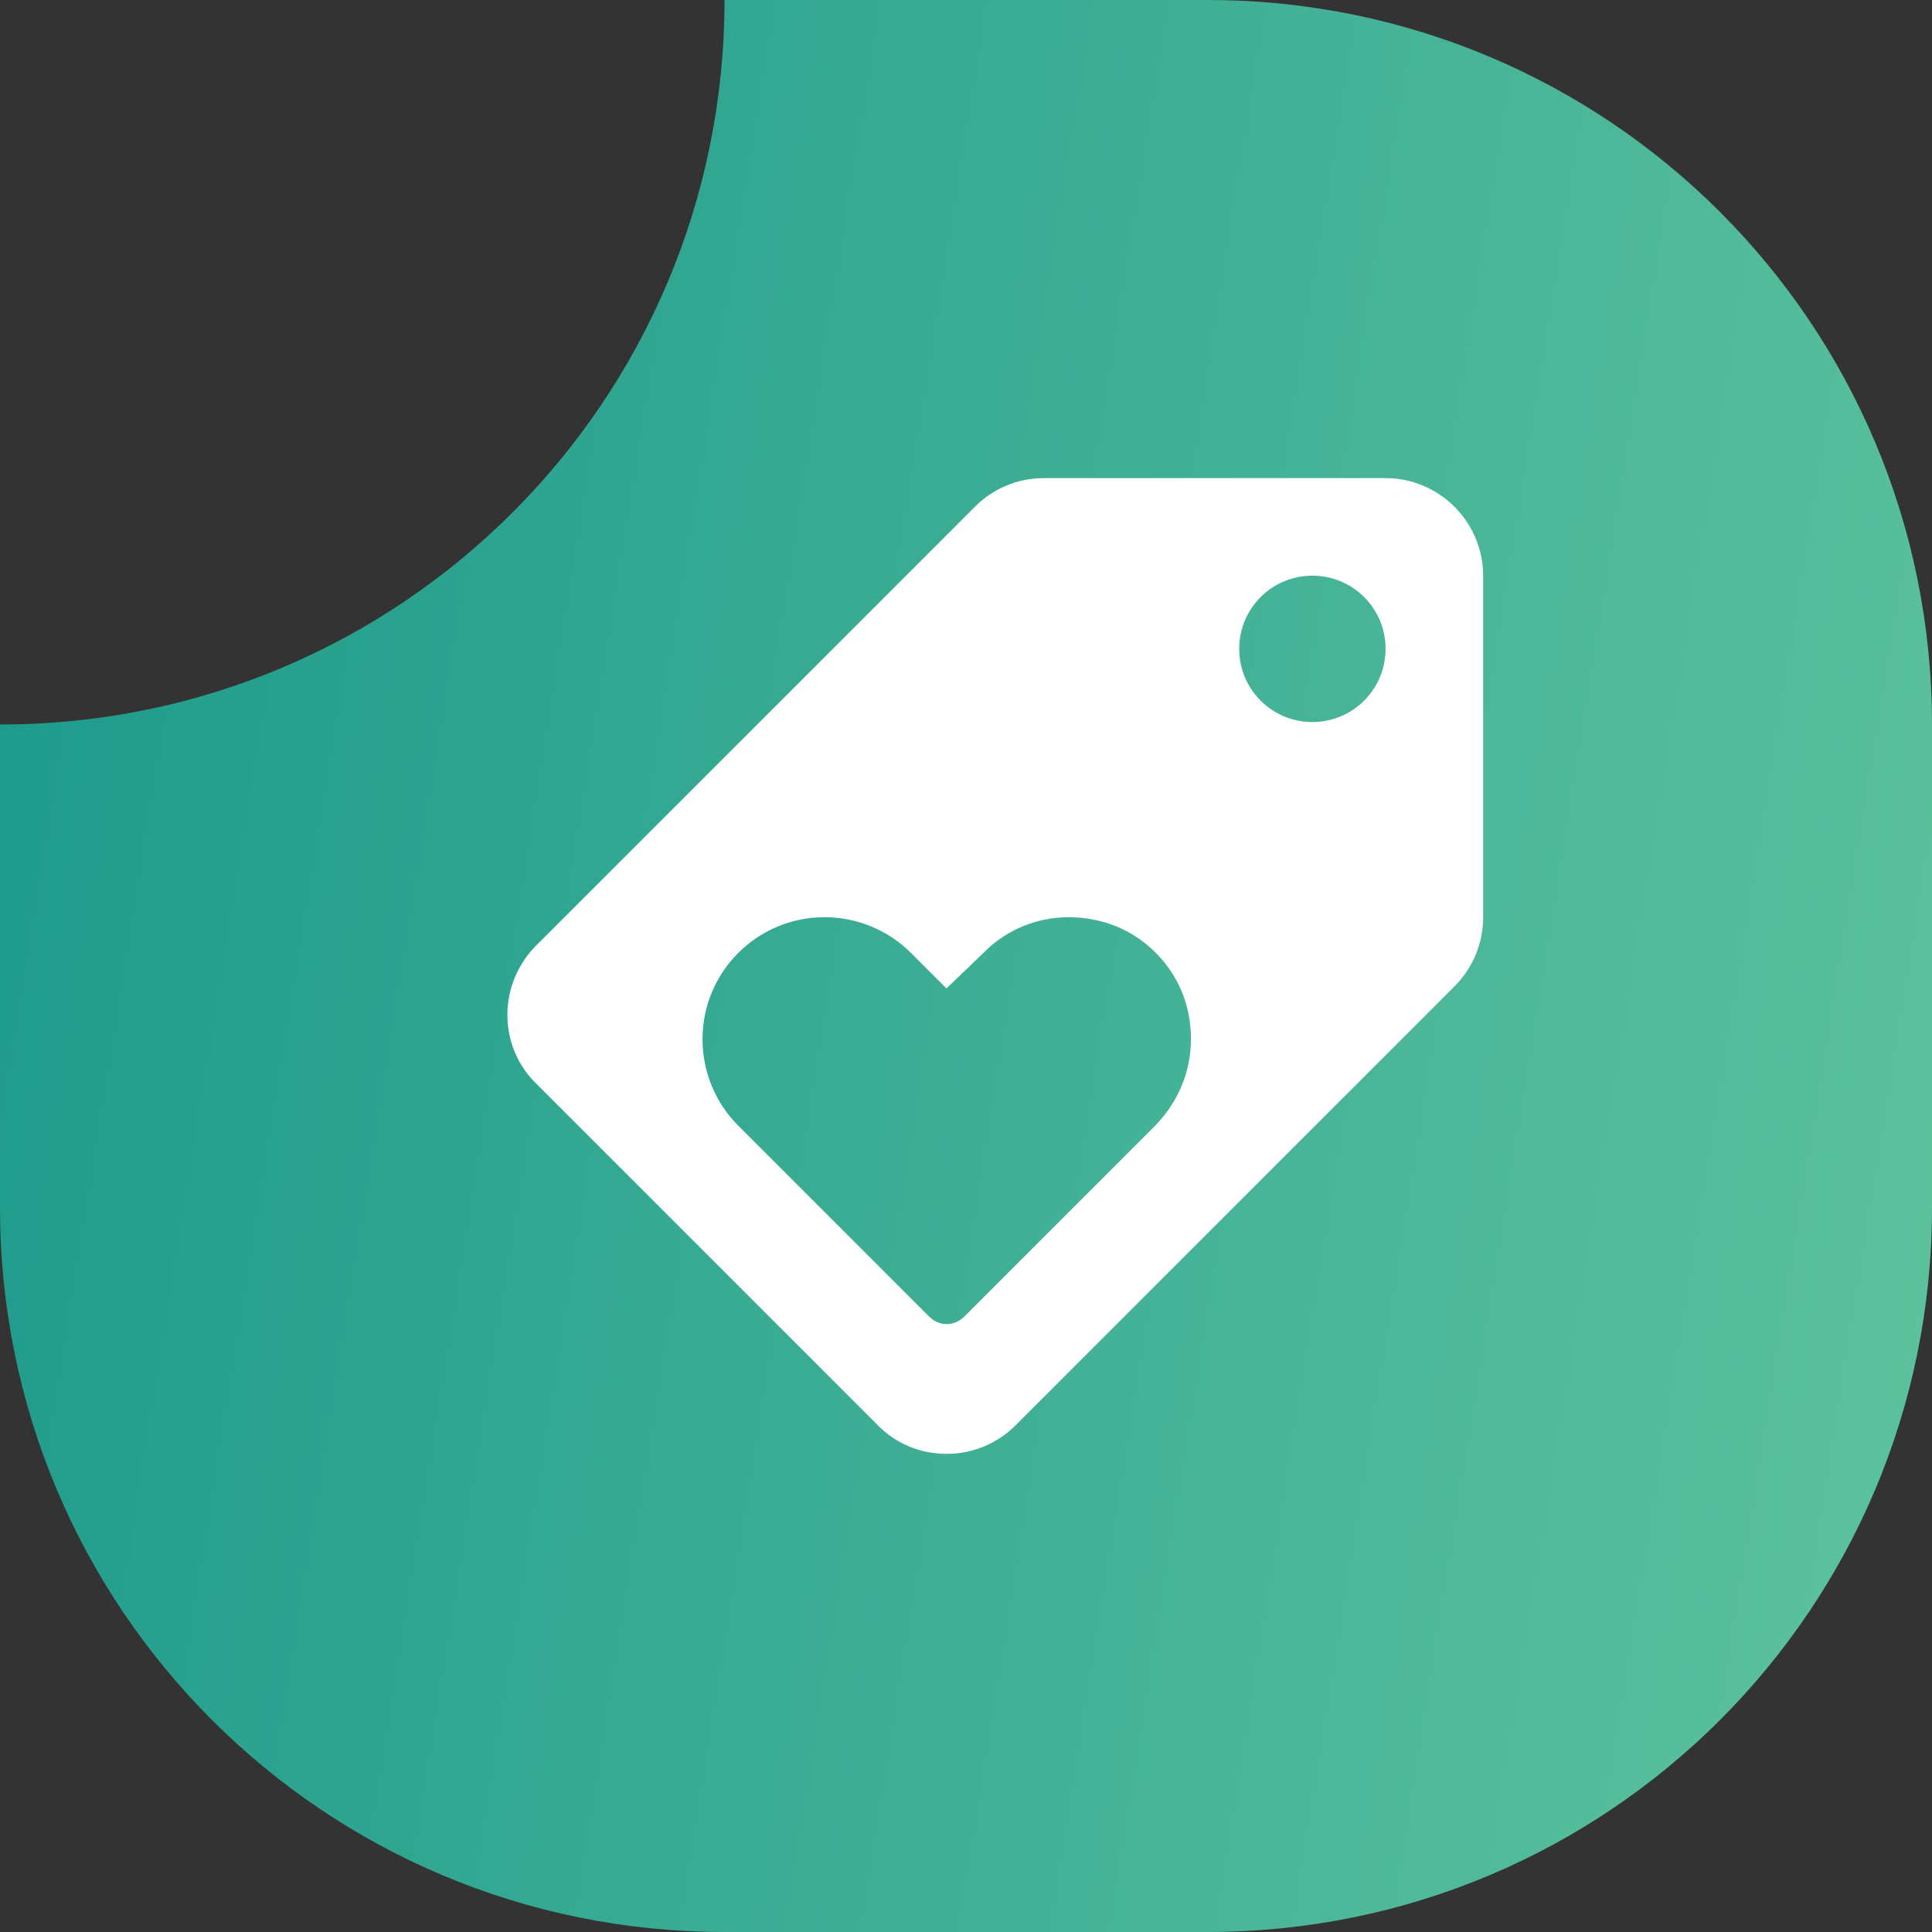
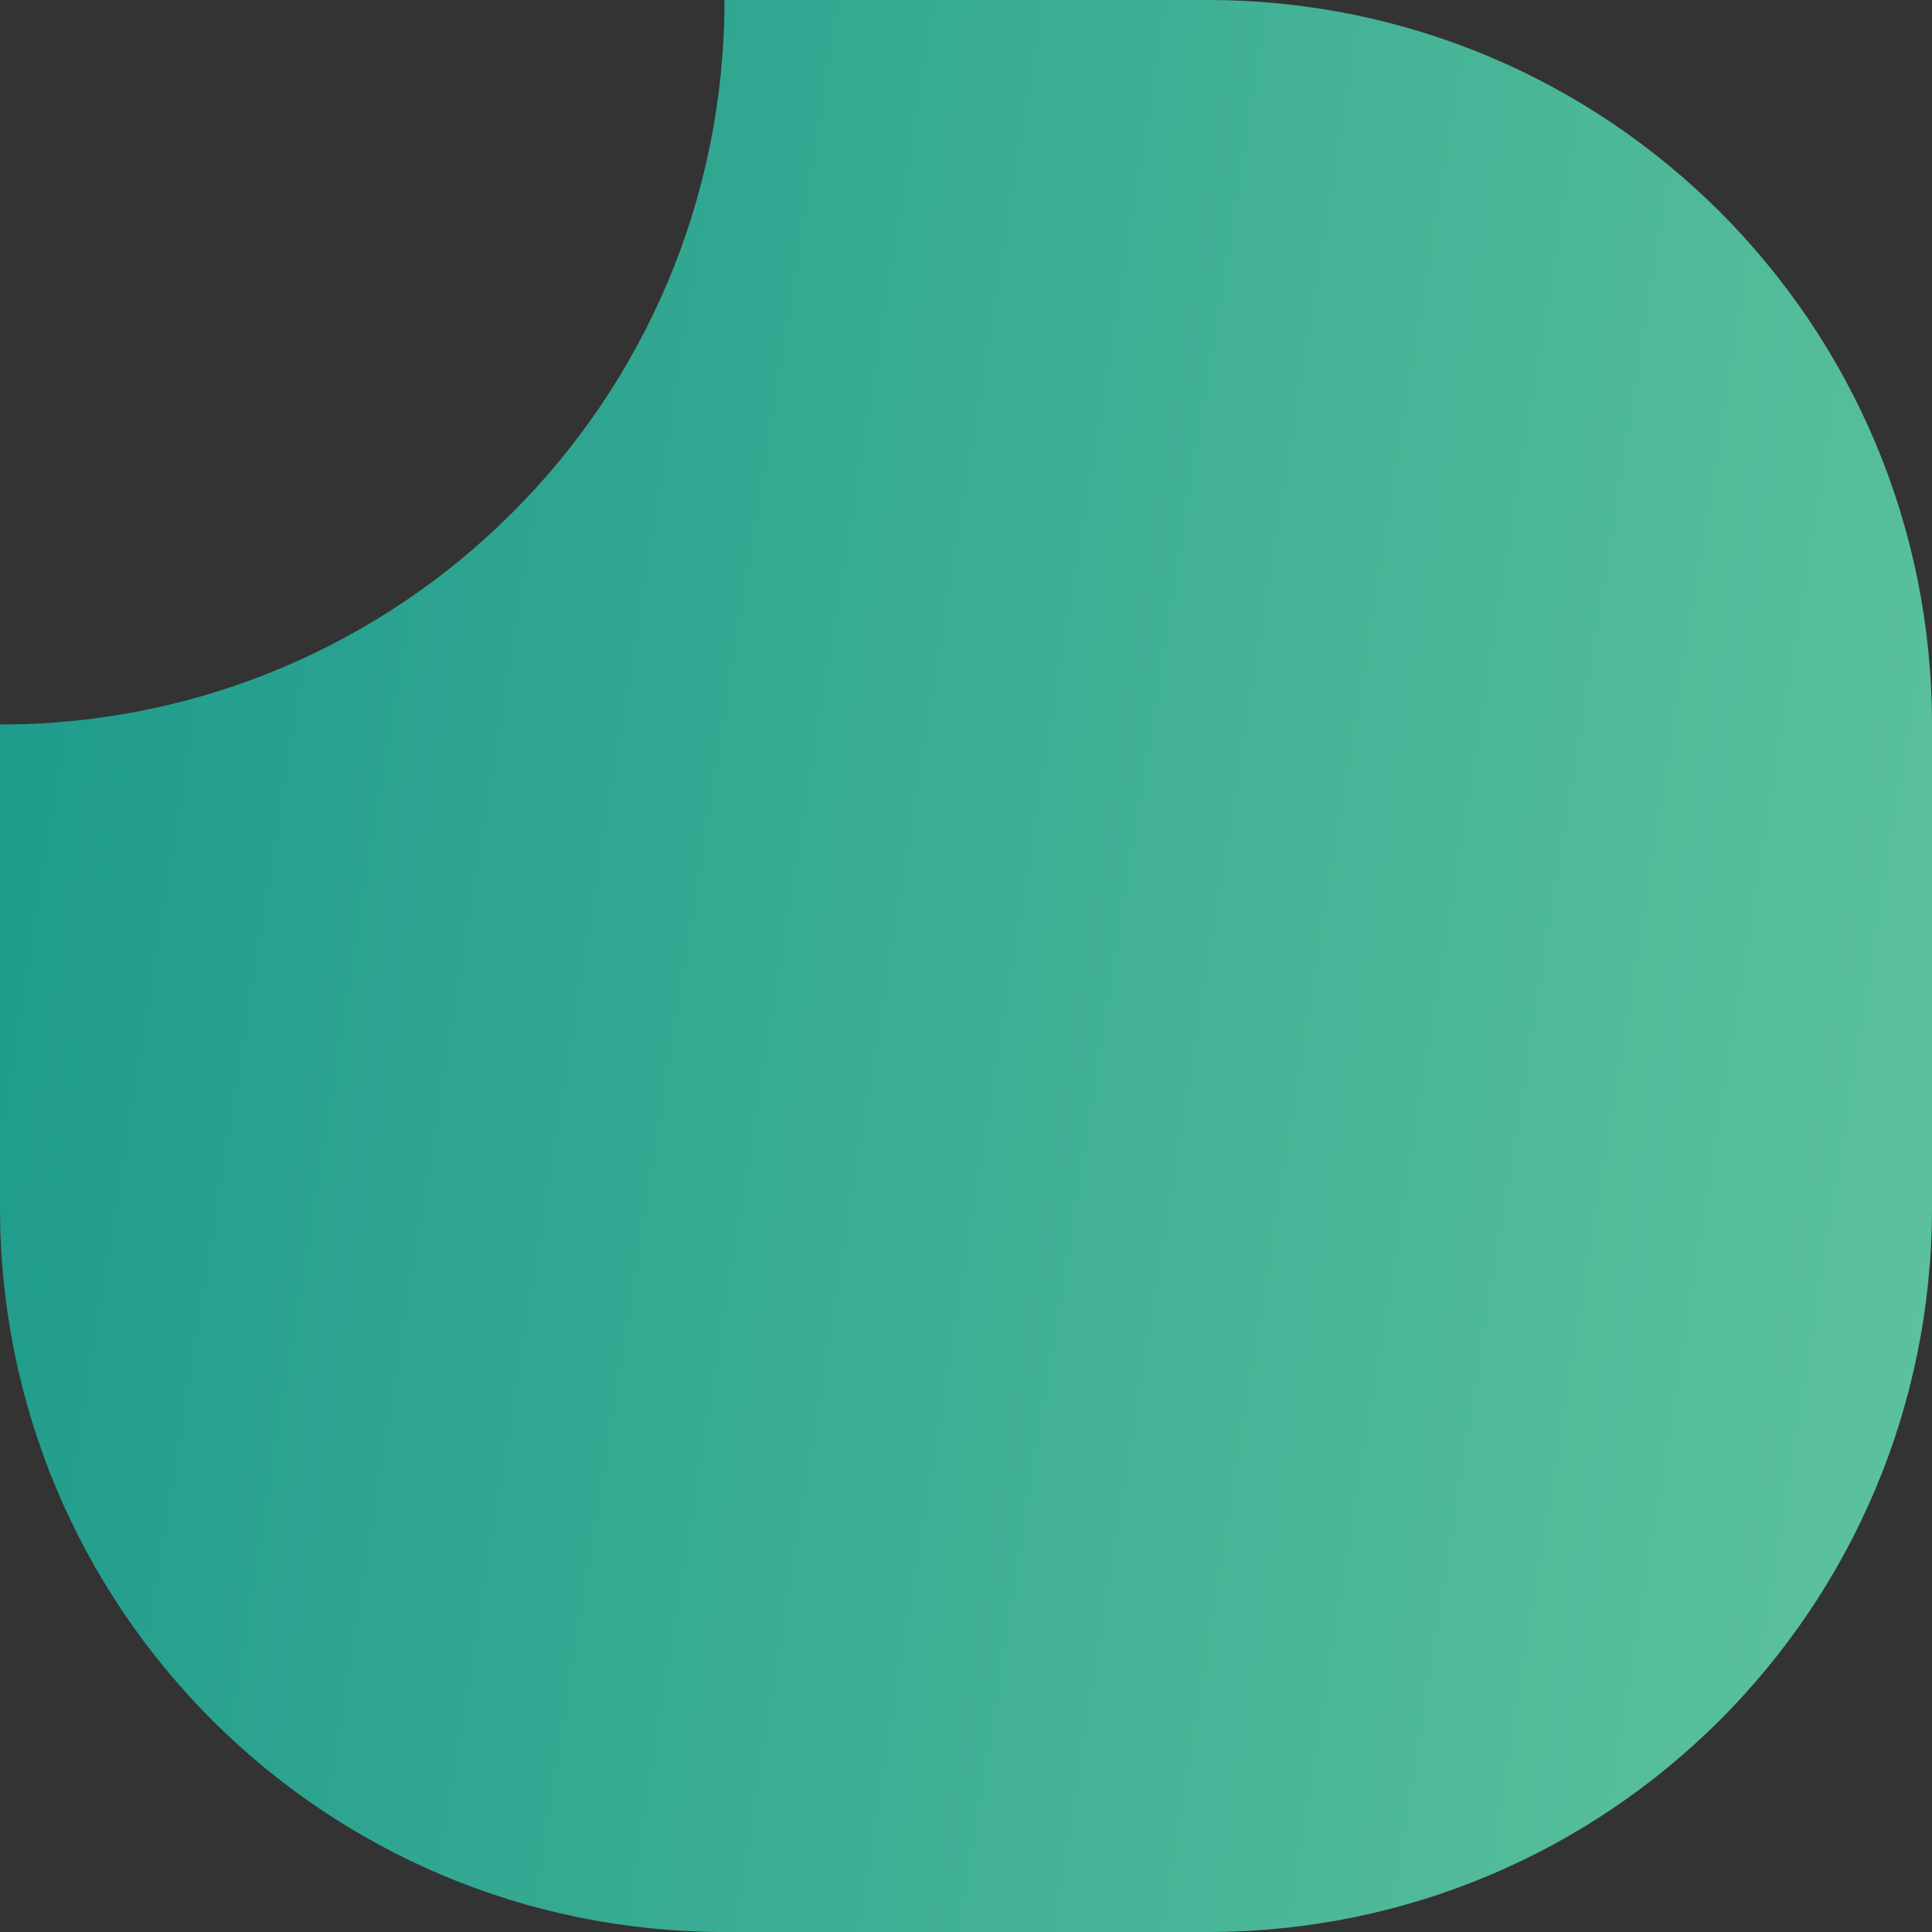
<svg xmlns="http://www.w3.org/2000/svg" width="66" height="66" viewBox="0 0 66 66" fill="none">
  <rect x="0" y="0" width="66" height="66" fill="#333333" stroke="none" />
  <path d="M41.25 0H24.75C24.75 13.689 13.689 24.75 0 24.75V41.25C0 54.939 11.061 66 24.75 66H41.25C54.939 66 66 54.939 66 41.25V24.75C66 11.061 54.939 0 41.25 0Z" fill="url(#paint0_linear_477_1615)" />
-   <path d="M18.316 32.3L33.316 17.3C33.916 16.7 34.749 16.333 35.666 16.333H47.333C49.166 16.333 50.666 17.833 50.666 19.666V31.333C50.666 32.25 50.299 33.083 49.683 33.7L34.683 48.7C34.083 49.3 33.249 49.666 32.333 49.666C31.416 49.666 30.583 49.3 29.983 48.683L18.316 37.016C17.699 36.416 17.333 35.583 17.333 34.666C17.333 33.75 17.716 32.9 18.316 32.3ZM44.833 24.666C46.216 24.666 47.333 23.55 47.333 22.166C47.333 20.783 46.216 19.666 44.833 19.666C43.449 19.666 42.333 20.783 42.333 22.166C42.333 23.55 43.449 24.666 44.833 24.666ZM25.216 38.45L31.749 44.983C32.083 45.316 32.599 45.316 32.933 44.983L39.466 38.45C40.416 37.483 40.916 36.066 40.583 34.55C40.266 33.083 39.099 31.866 37.649 31.483C36.083 31.066 34.566 31.55 33.583 32.566L32.333 33.766L31.116 32.55C30.366 31.8 29.316 31.333 28.166 31.333C25.866 31.333 23.999 33.2 23.999 35.5C23.999 36.65 24.466 37.7 25.216 38.45V38.45Z" fill="white" />
  <defs>
    <linearGradient id="paint0_linear_477_1615" x1="0.01" y1="-0.471" x2="74.792" y2="11.492" gradientUnits="userSpaceOnUse">
      <stop stop-color="#1B998B" />
      <stop offset="1" stop-color="#5FC39E" />
    </linearGradient>
  </defs>
</svg>